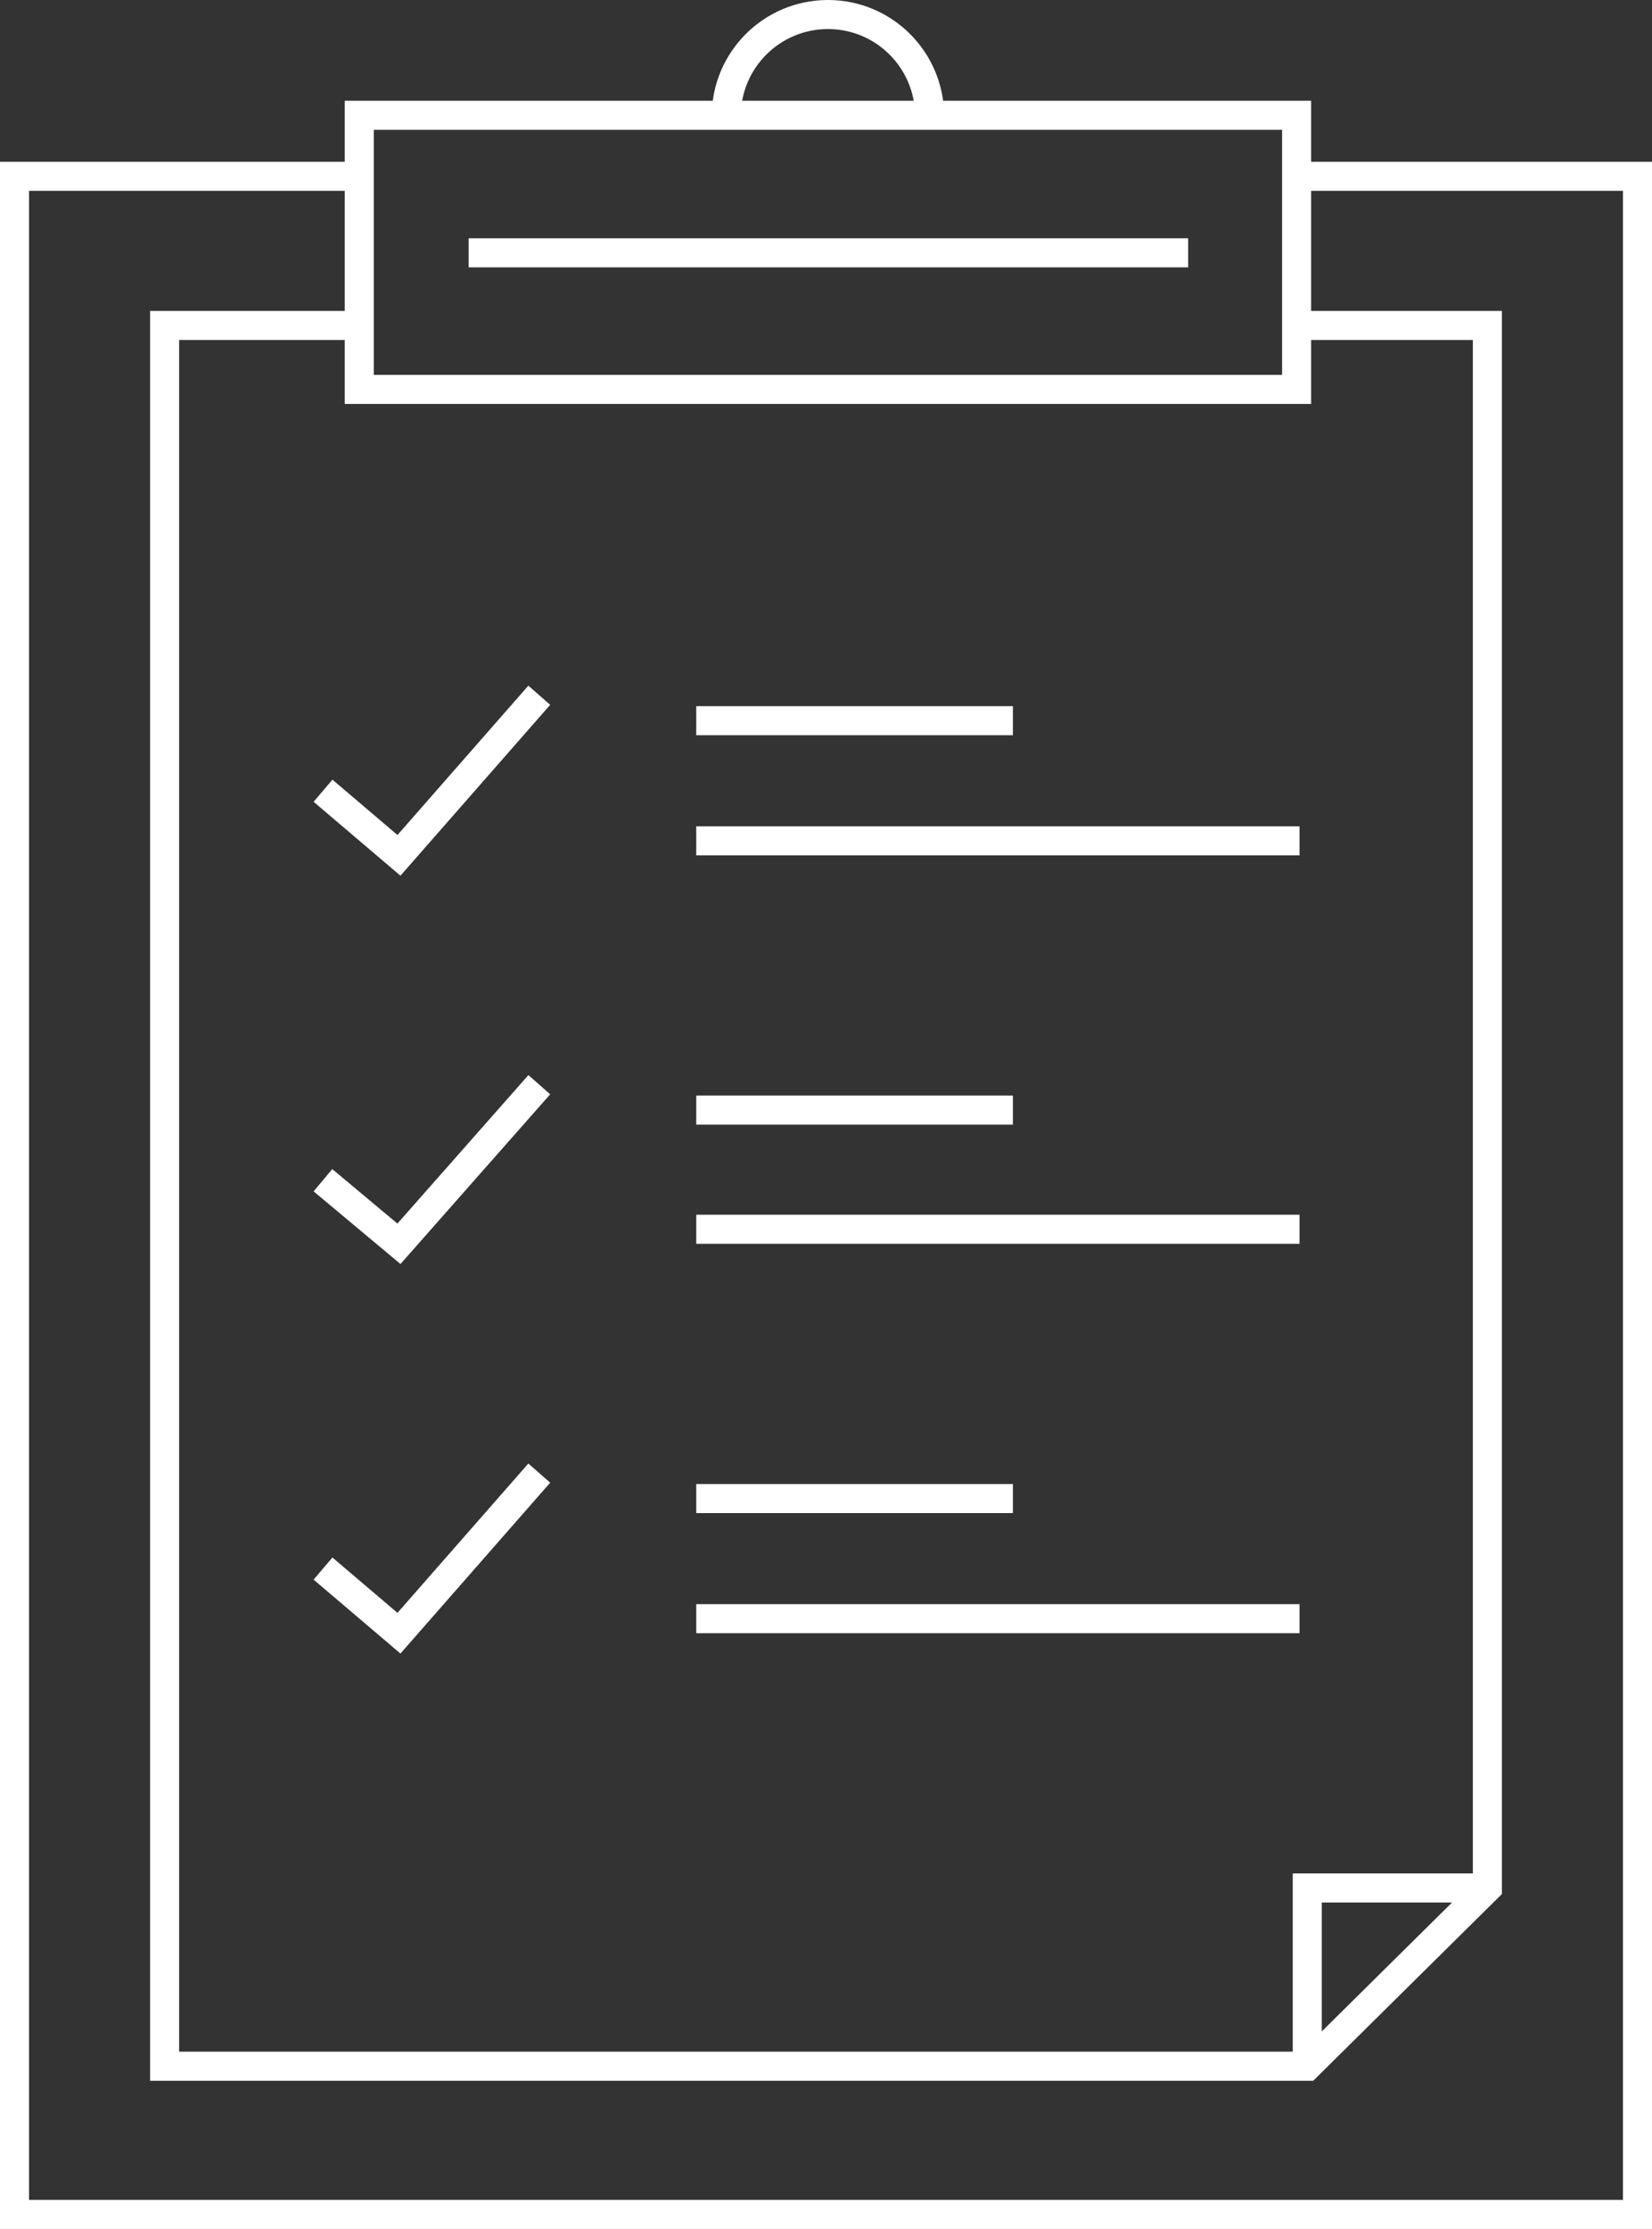
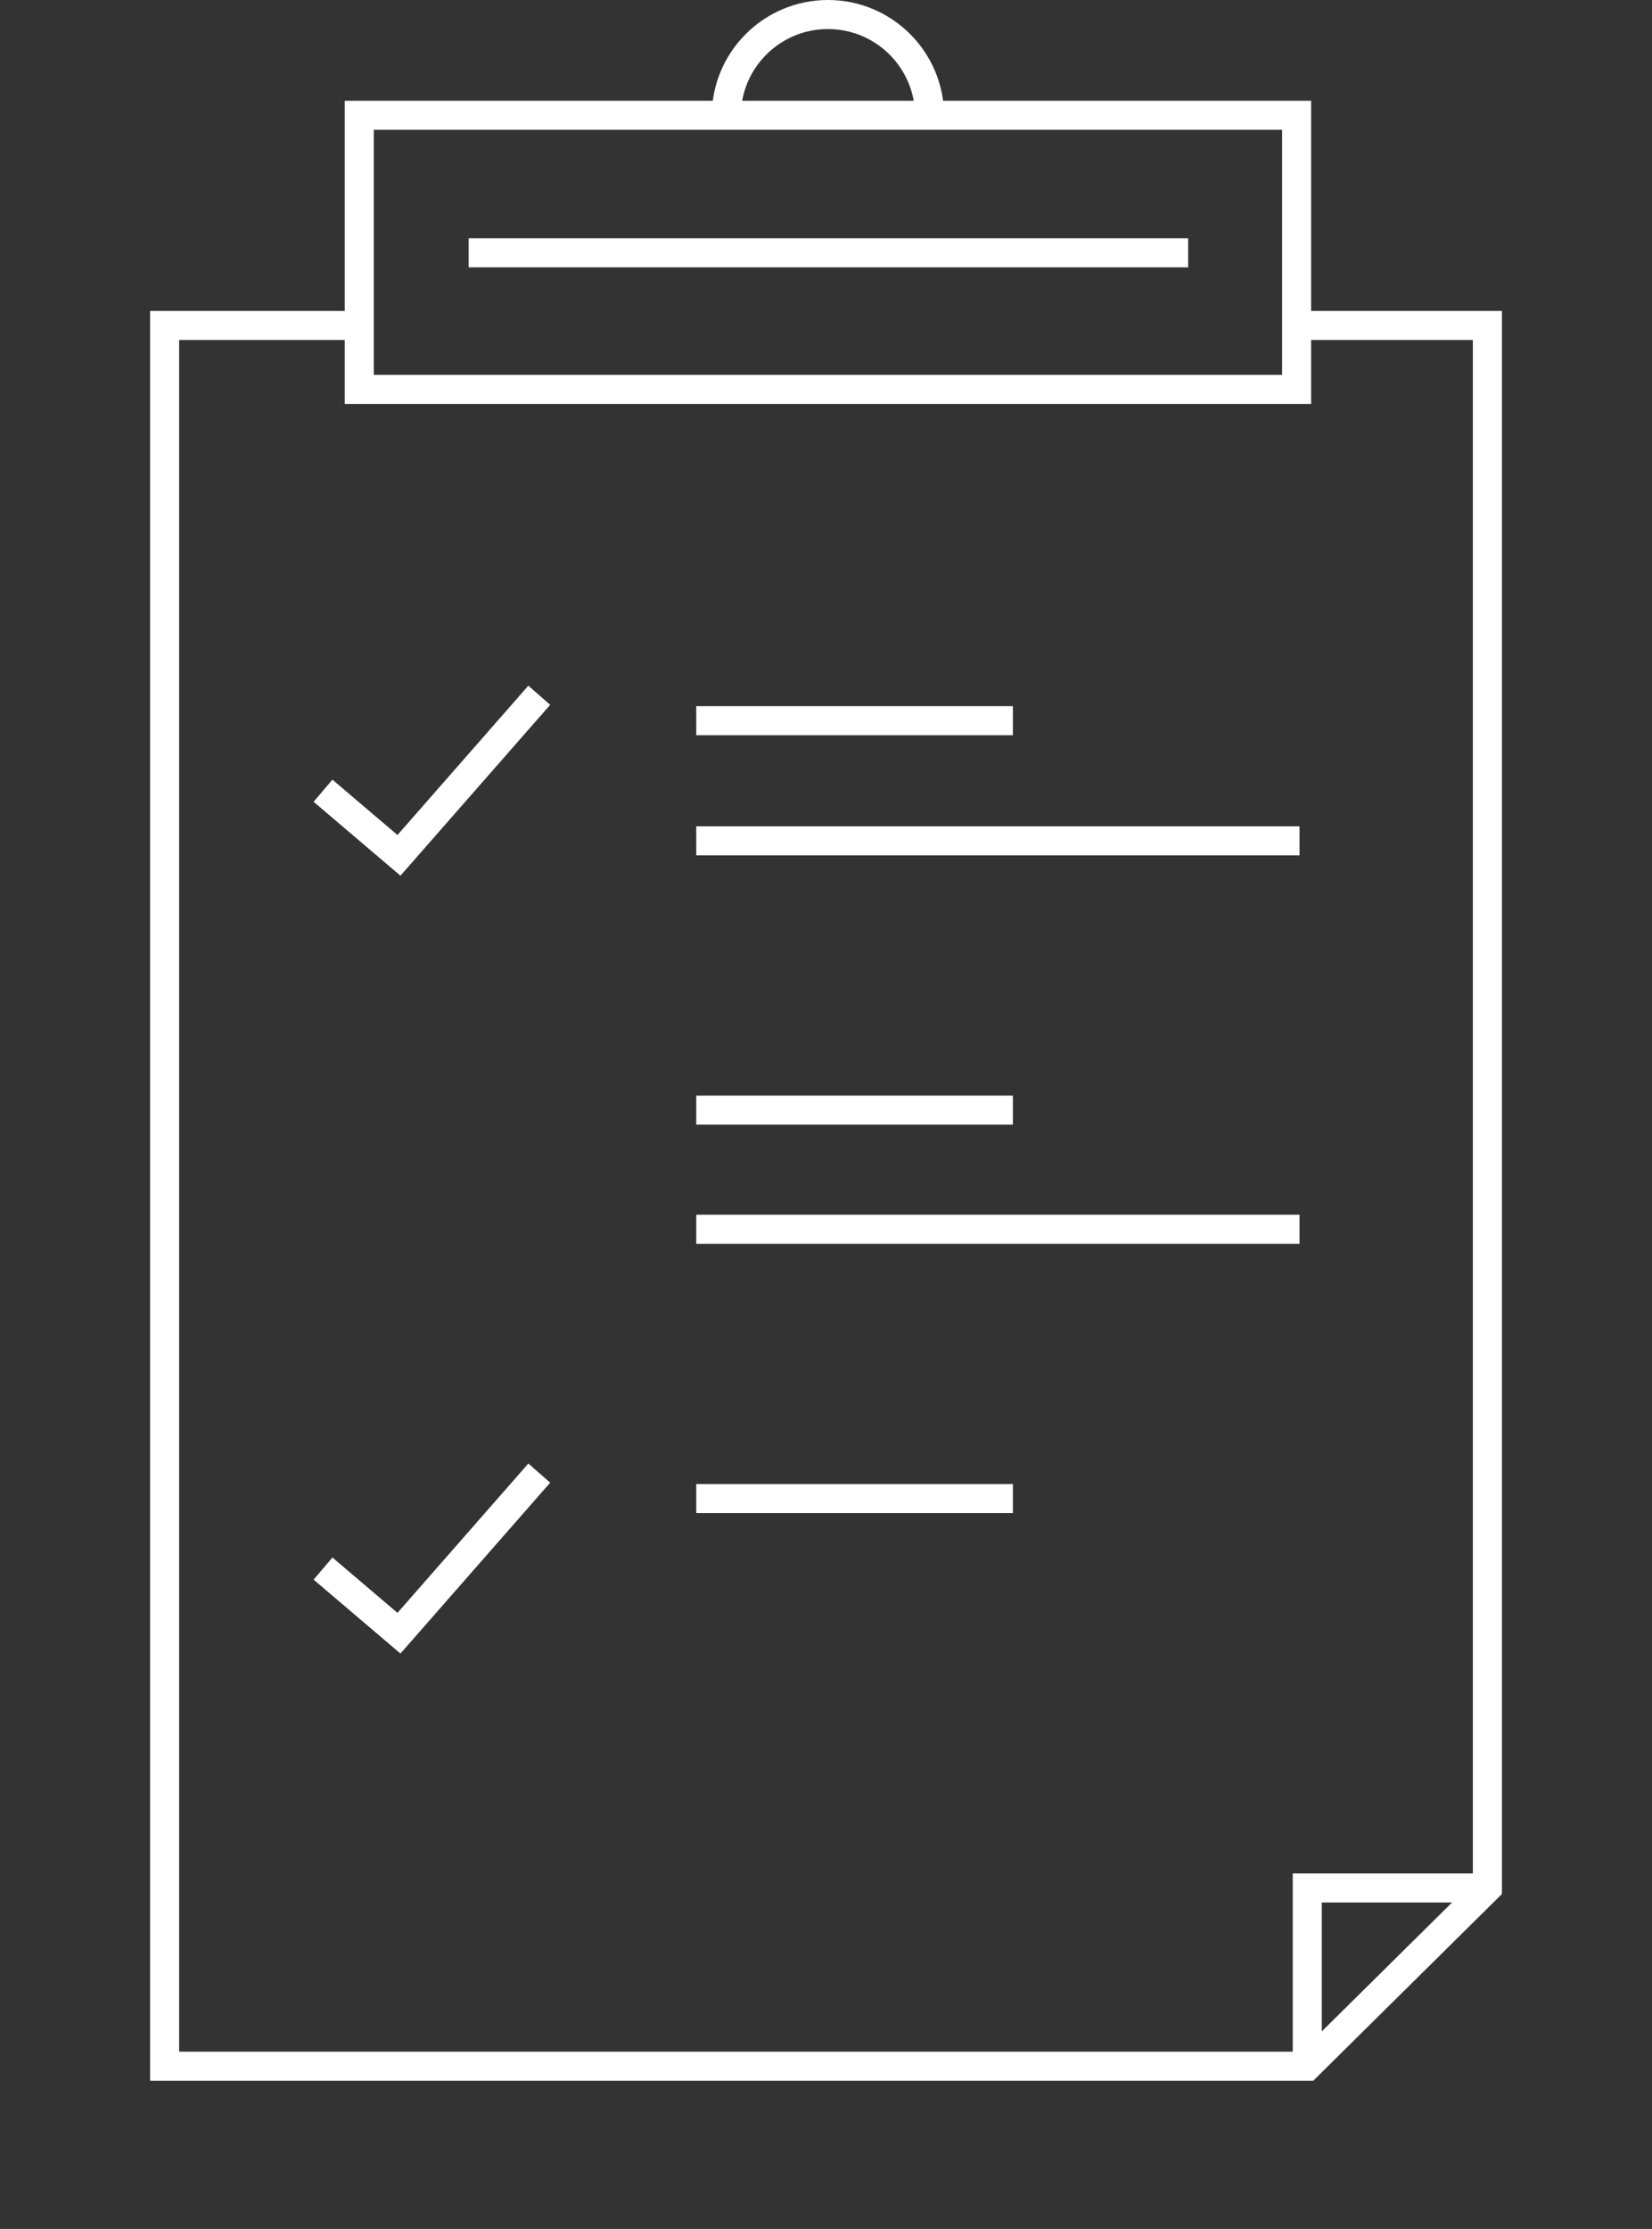
<svg xmlns="http://www.w3.org/2000/svg" id="Layer_1" version="1.1" viewBox="0 0 170.6 230.1">
  <rect x="0" y="0" width="170.6" height="230.1" fill="#333333" stroke="none" />
  <defs>
    <style>
      .st0 {
        stroke-linecap: square;
      }

      .st0, .st1 {
        fill: none;
        stroke: #fff;
        stroke-miterlimit: 10;
        stroke-width: 3px;
      }
    </style>
  </defs>
  <polyline class="st1" points="37.1 33.6 17 33.6 17 205.4 17 213.3 135 213.3 153.6 194.9 153.6 33.6 133.4 33.6" />
-   <polyline class="st1" points="37.1 18.2 1.5 18.2 1.5 203.1 1.5 200.3 1.5 228.6 169.1 228.6 169.1 18.2 133.9 18.2" />
  <rect class="st1" x="37.1" y="11.9" width="96.8" height="28.3" />
  <line class="st1" x1="48.4" y1="26.1" x2="122.7" y2="26.1" />
  <path class="st1" d="M96,12c0-5.8-4.7-10.5-10.5-10.5h0c-5.8,0-10.5,4.7-10.5,10.5" />
  <polyline class="st1" points="152.9 194.9 135 194.9 135 213.3" />
  <g>
    <polyline class="st0" points="34.5 82.6 41.2 88.3 54.7 72.9" />
-     <polyline class="st0" points="34.5 122.8 41.2 128.4 54.7 113.1" />
    <polyline class="st0" points="34.5 162.9 41.2 168.6 54.7 153.2" />
    <g>
      <line class="st0" x1="73.4" y1="74.4" x2="103.1" y2="74.4" />
      <line class="st0" x1="73.4" y1="86.8" x2="132.7" y2="86.8" />
    </g>
    <g>
      <line class="st0" x1="73.4" y1="114.6" x2="103.1" y2="114.6" />
      <line class="st0" x1="73.4" y1="126.9" x2="132.7" y2="126.9" />
    </g>
    <g>
      <line class="st0" x1="73.4" y1="154.7" x2="103.1" y2="154.7" />
-       <line class="st0" x1="73.4" y1="167.1" x2="132.7" y2="167.1" />
    </g>
  </g>
</svg>